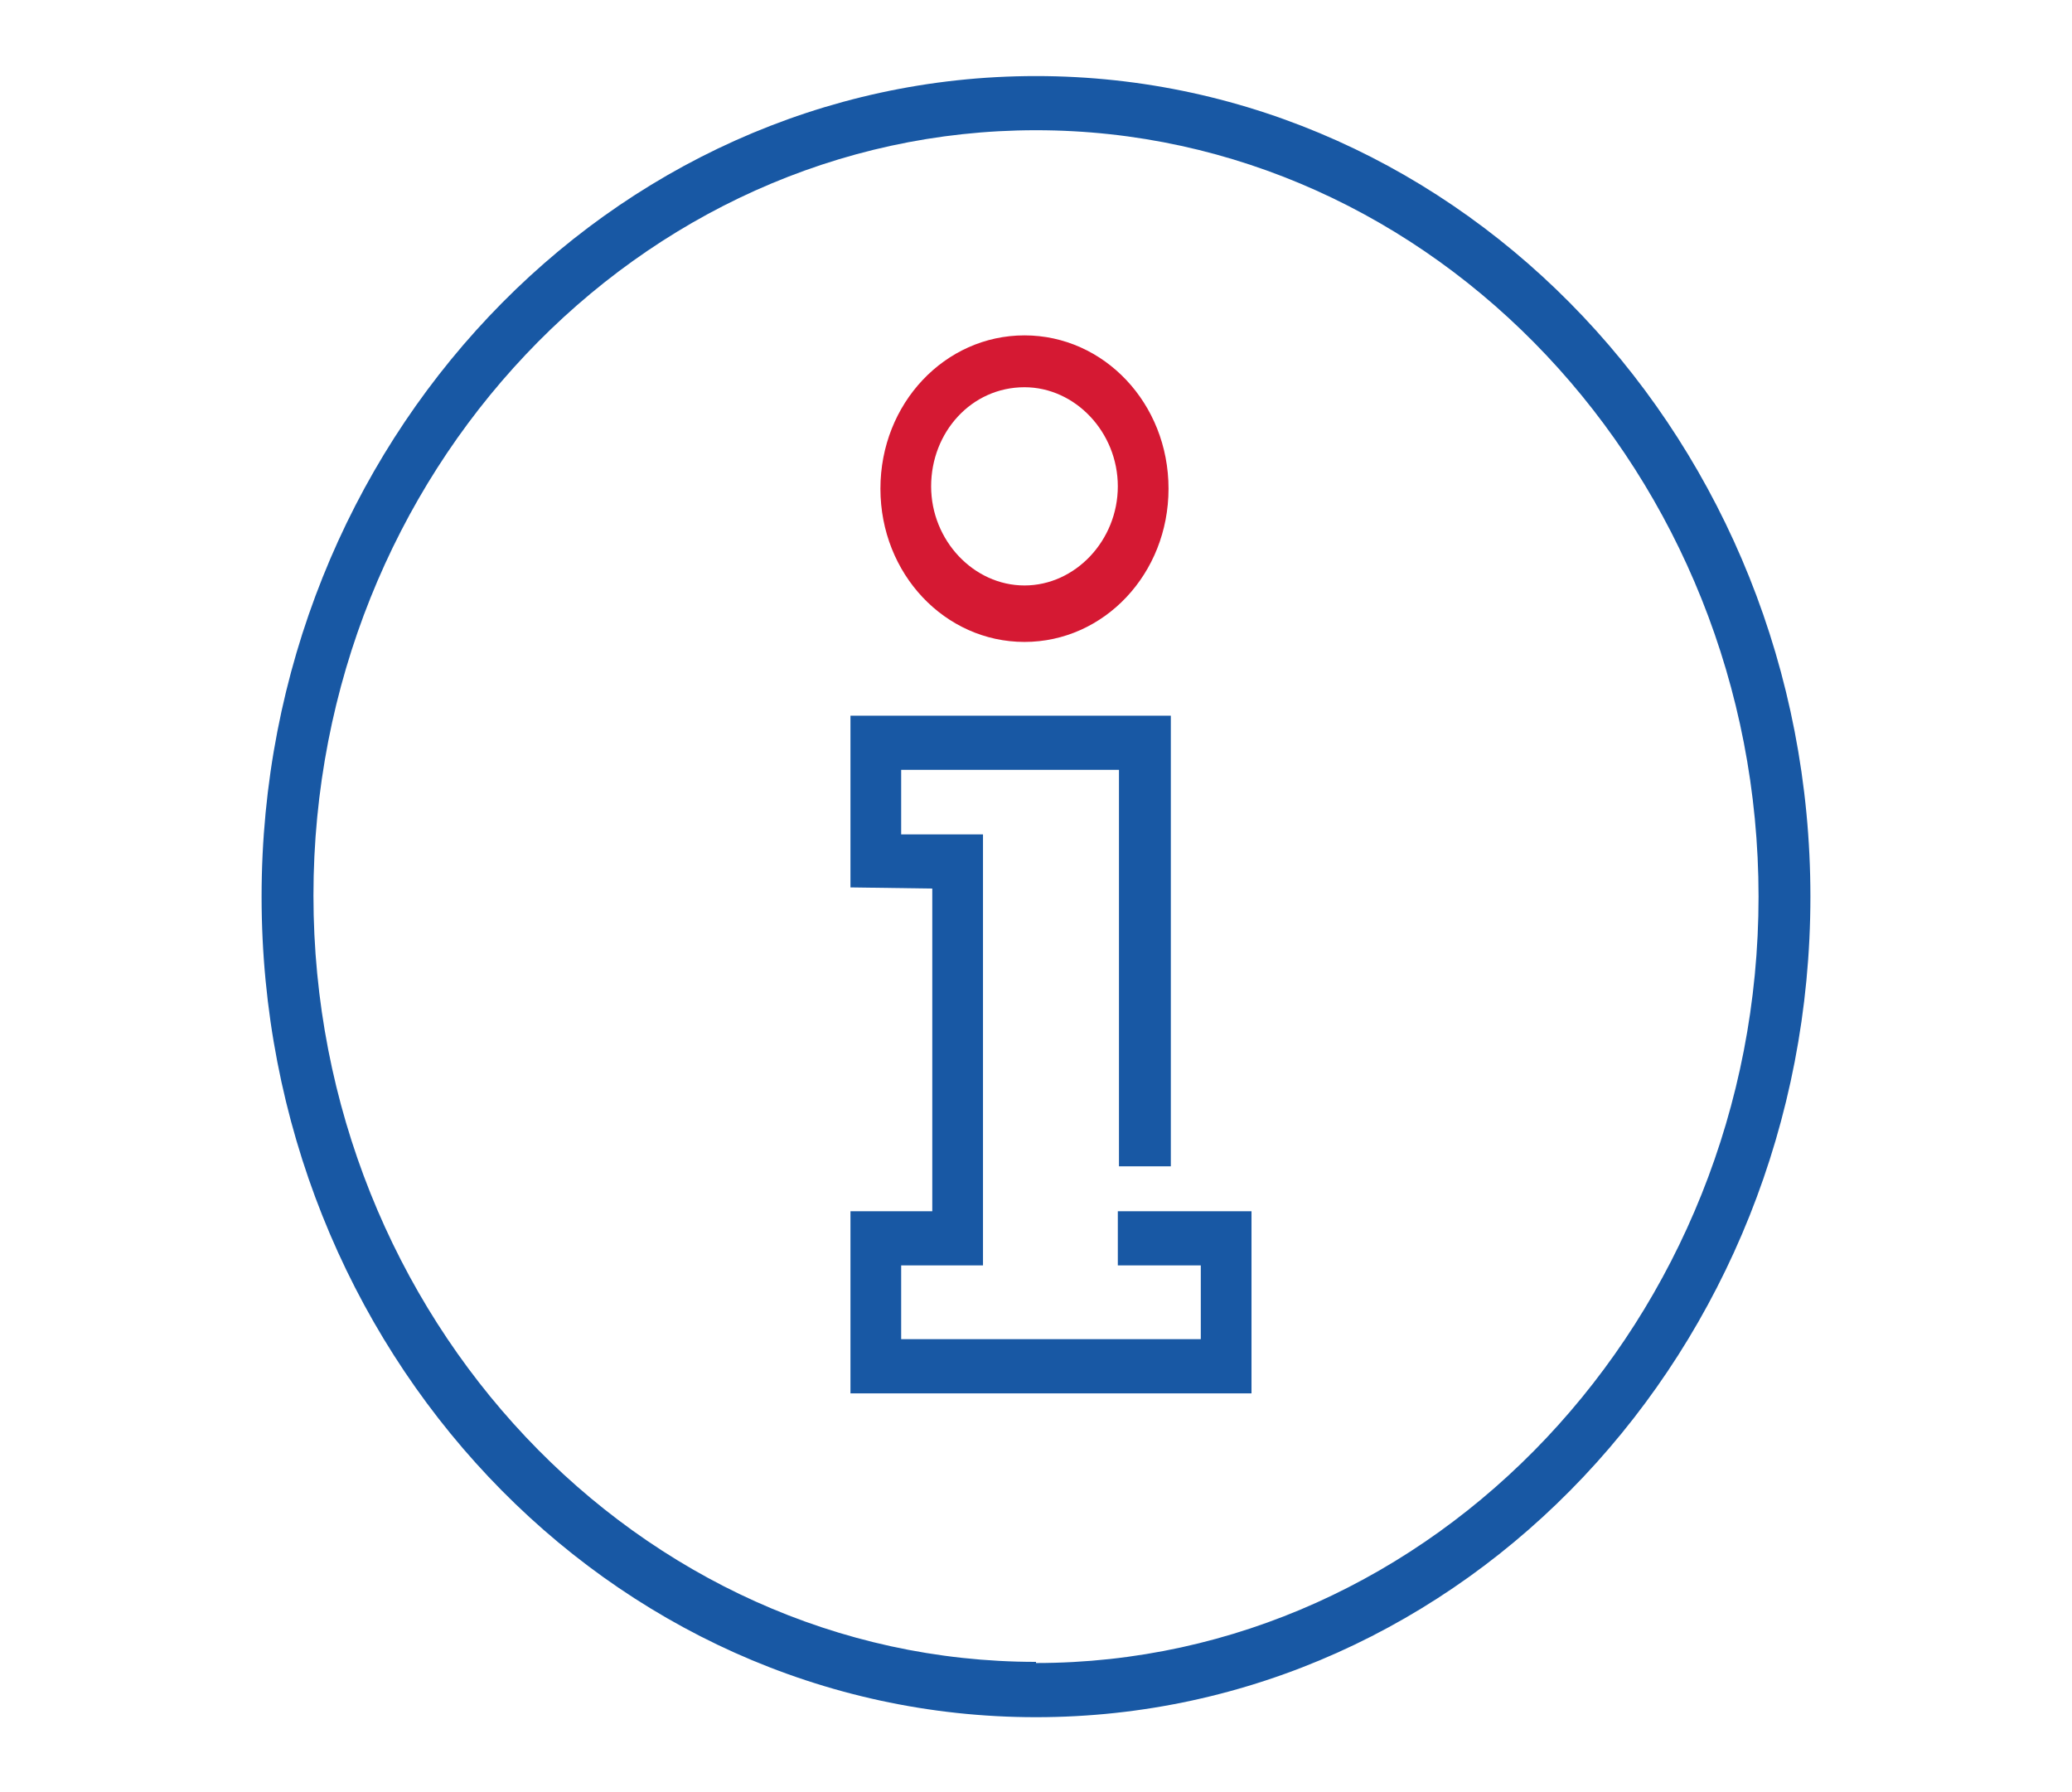
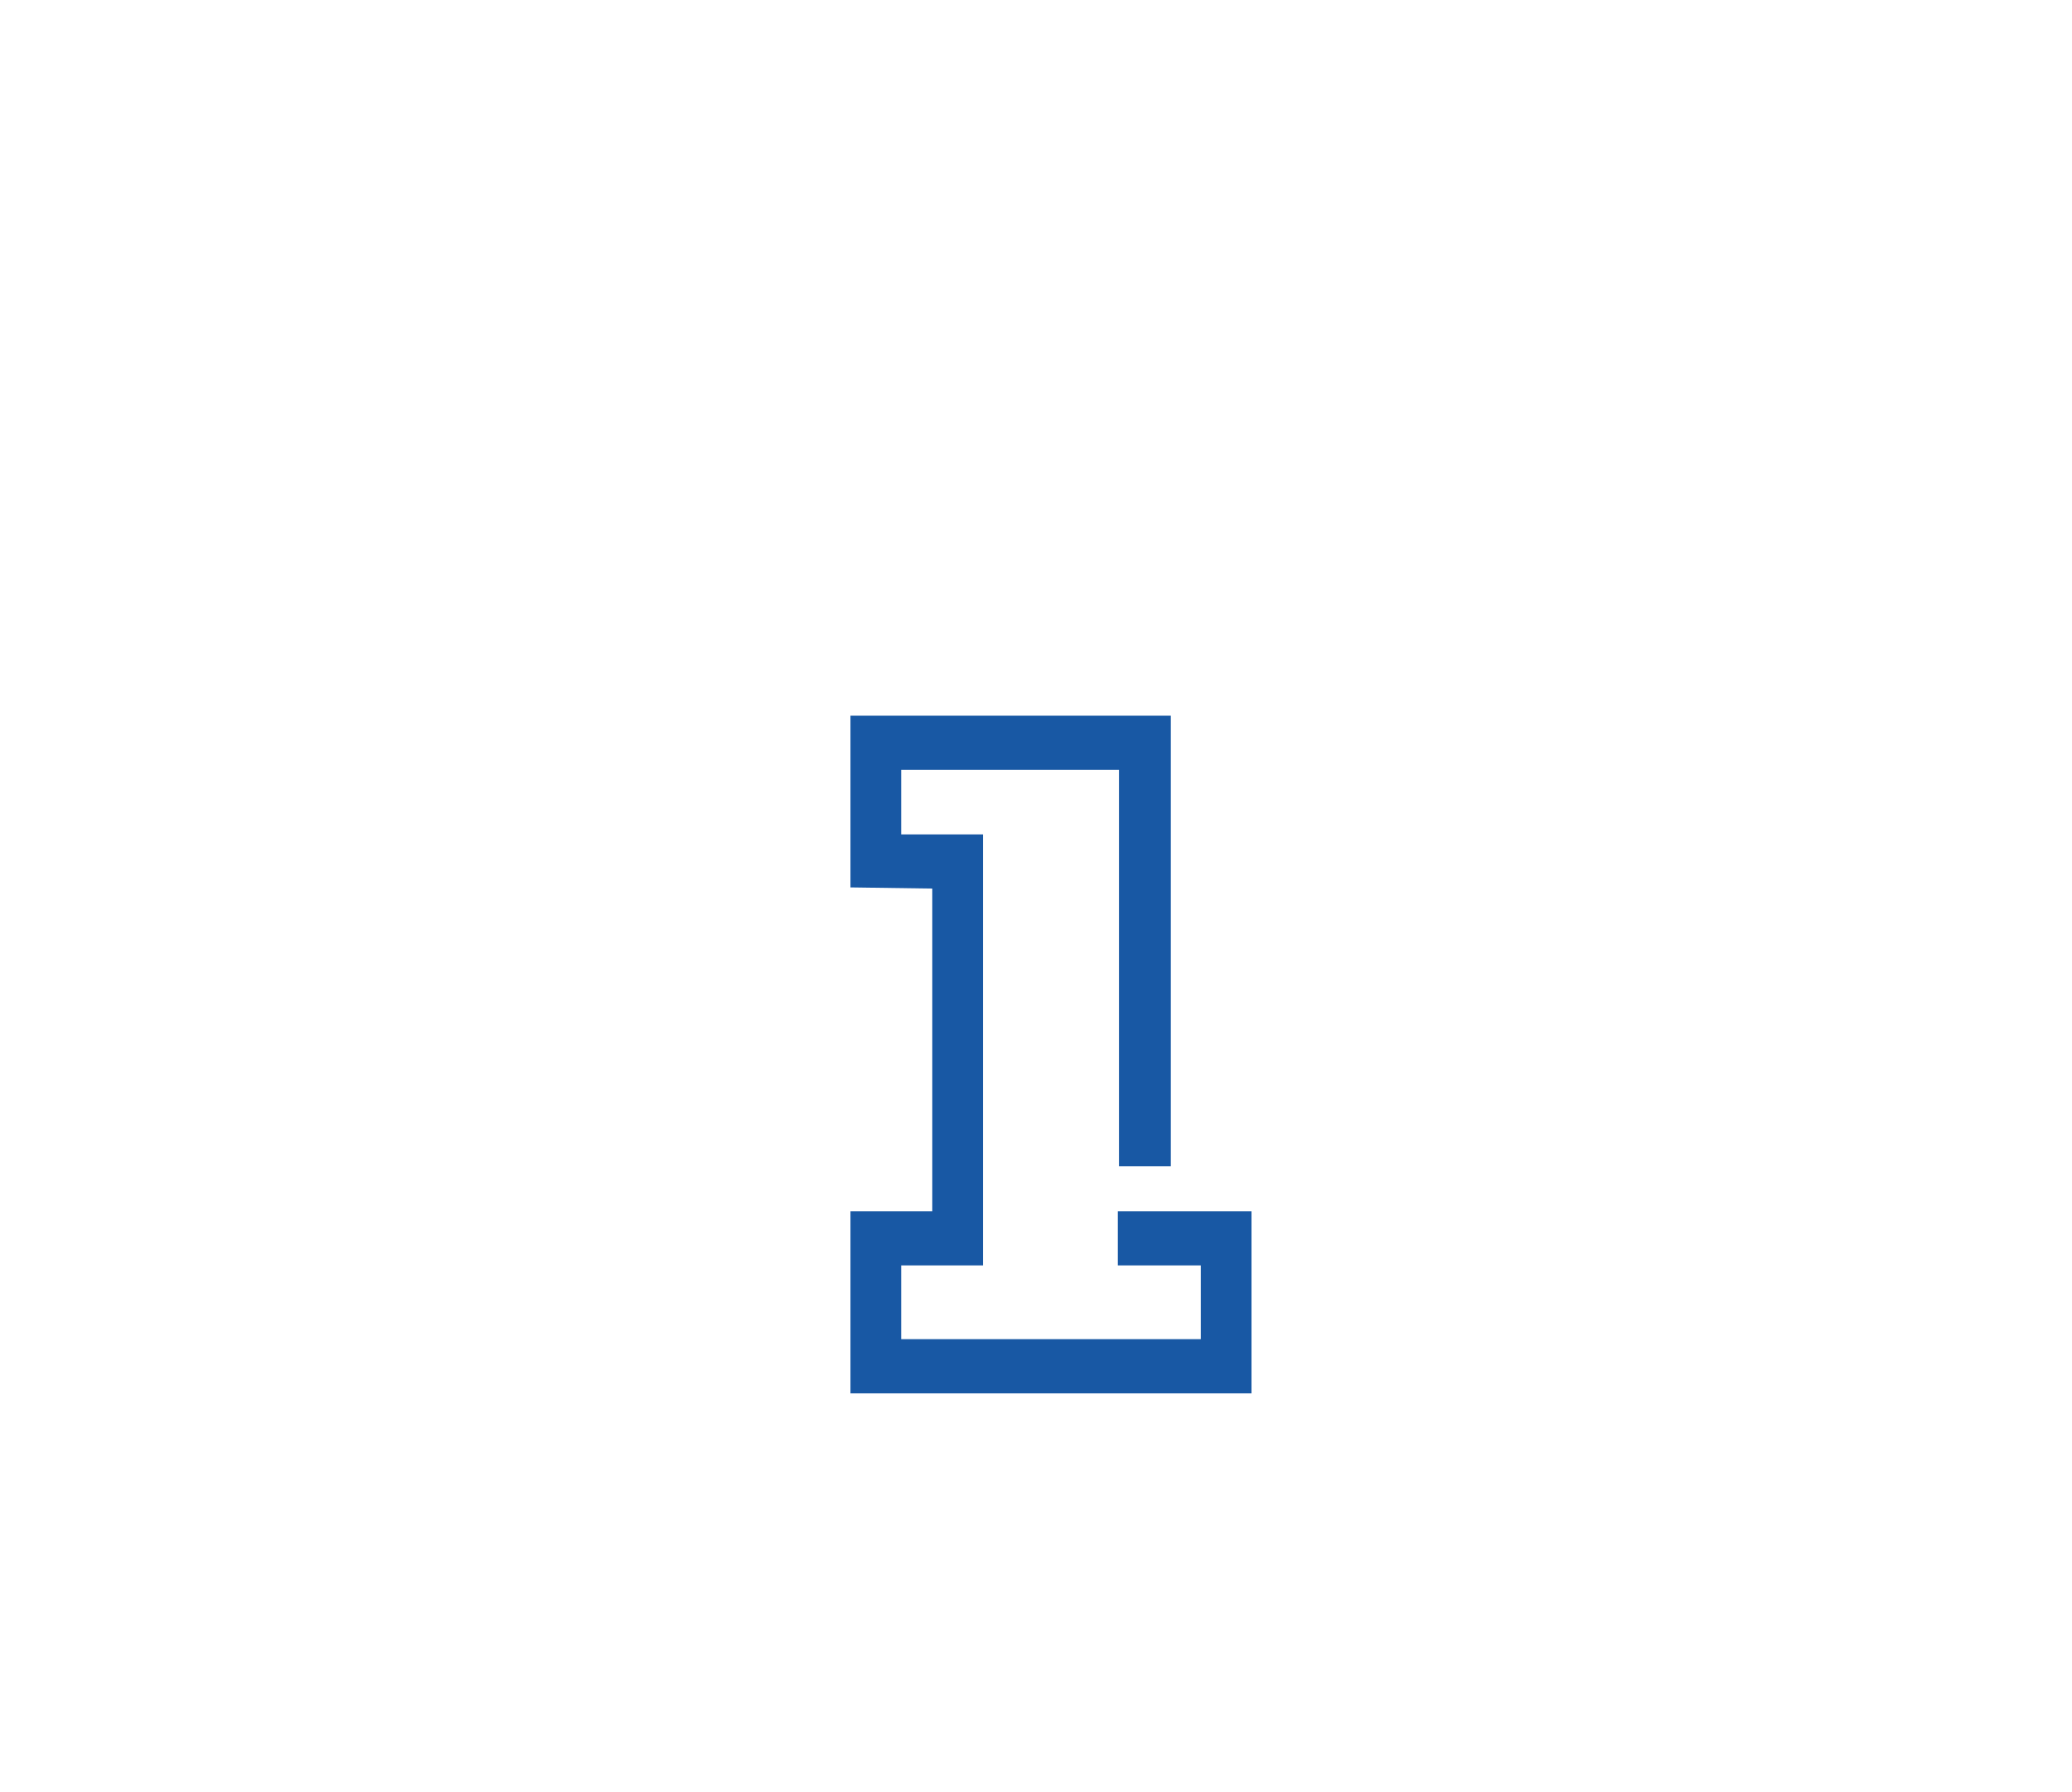
<svg xmlns="http://www.w3.org/2000/svg" id="Grafiskt_Element" version="1.1" viewBox="0 0 179.8 155.5">
  <defs>
    <style>
      .st0 {
        fill: #1858a4;
      }

      .st1 {
        fill: #d51933;
      }
    </style>
  </defs>
  <g>
-     <path class="st0" d="M89.9,6.6c-37,0-67.2,31.9-67.2,71.2s30.1,71.2,67.2,71.2,67.2-31.9,67.2-71.2S126.9,6.6,89.9,6.6ZM89.9,144.2c-34.5,0-62.7-29.9-62.7-66.5S55.4,11.3,89.9,11.3s62.7,29.9,62.7,66.5-28.2,66.5-62.7,66.5Z" />
    <polygon class="st0" points="97 109.8 104.2 109.8 104.2 116.2 78.2 116.2 78.2 109.8 85.3 109.8 85.3 72.4 78.2 72.4 78.2 66.8 97.1 66.8 97.1 101.2 101.6 101.2 101.6 62.1 73.8 62.1 73.8 77 80.9 77.1 80.9 105.1 73.8 105.1 73.8 120.9 108.6 120.9 108.6 105.1 97 105.1 97 109.8" />
  </g>
-   <path class="st1" d="M88.9,55.7c-6.9,0-12.5-5.9-12.5-13.3s5.6-13.3,12.5-13.3,12.5,5.9,12.5,13.3-5.6,13.3-12.5,13.3ZM88.9,33.6c-4.6,0-8.1,3.9-8.1,8.6s3.7,8.6,8.1,8.6,8.1-3.9,8.1-8.6-3.7-8.6-8.1-8.6Z" />
</svg>